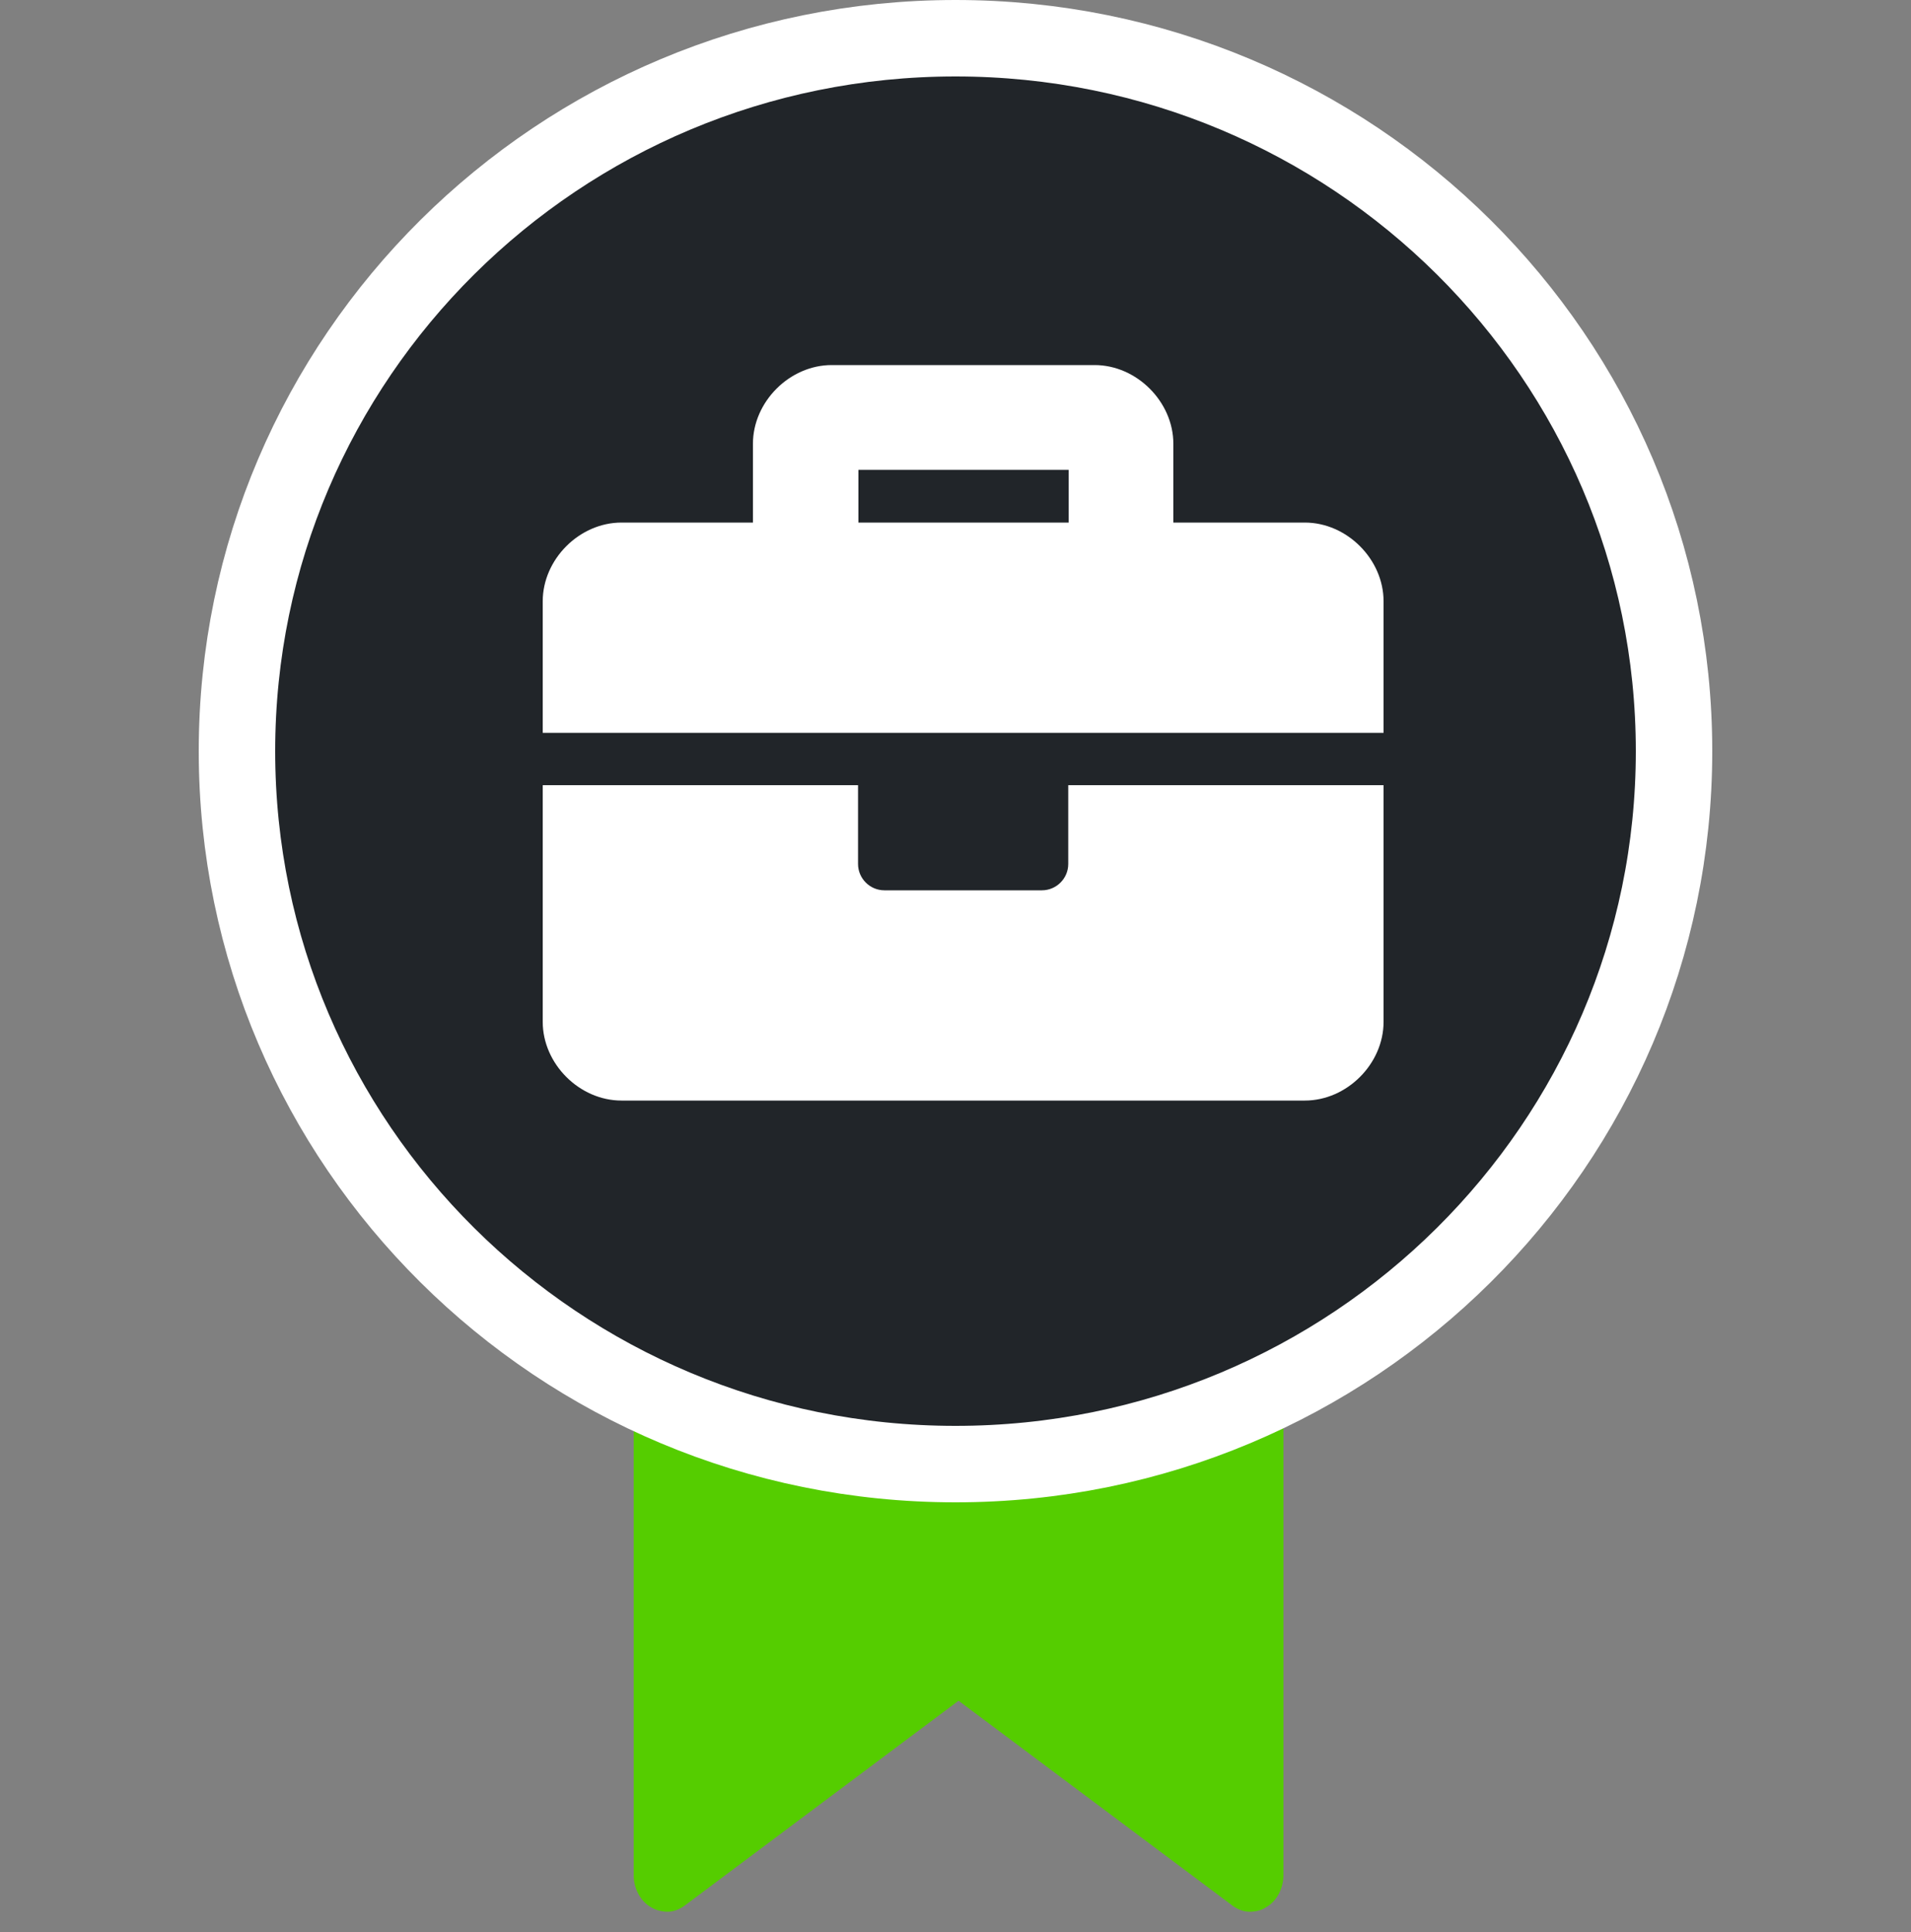
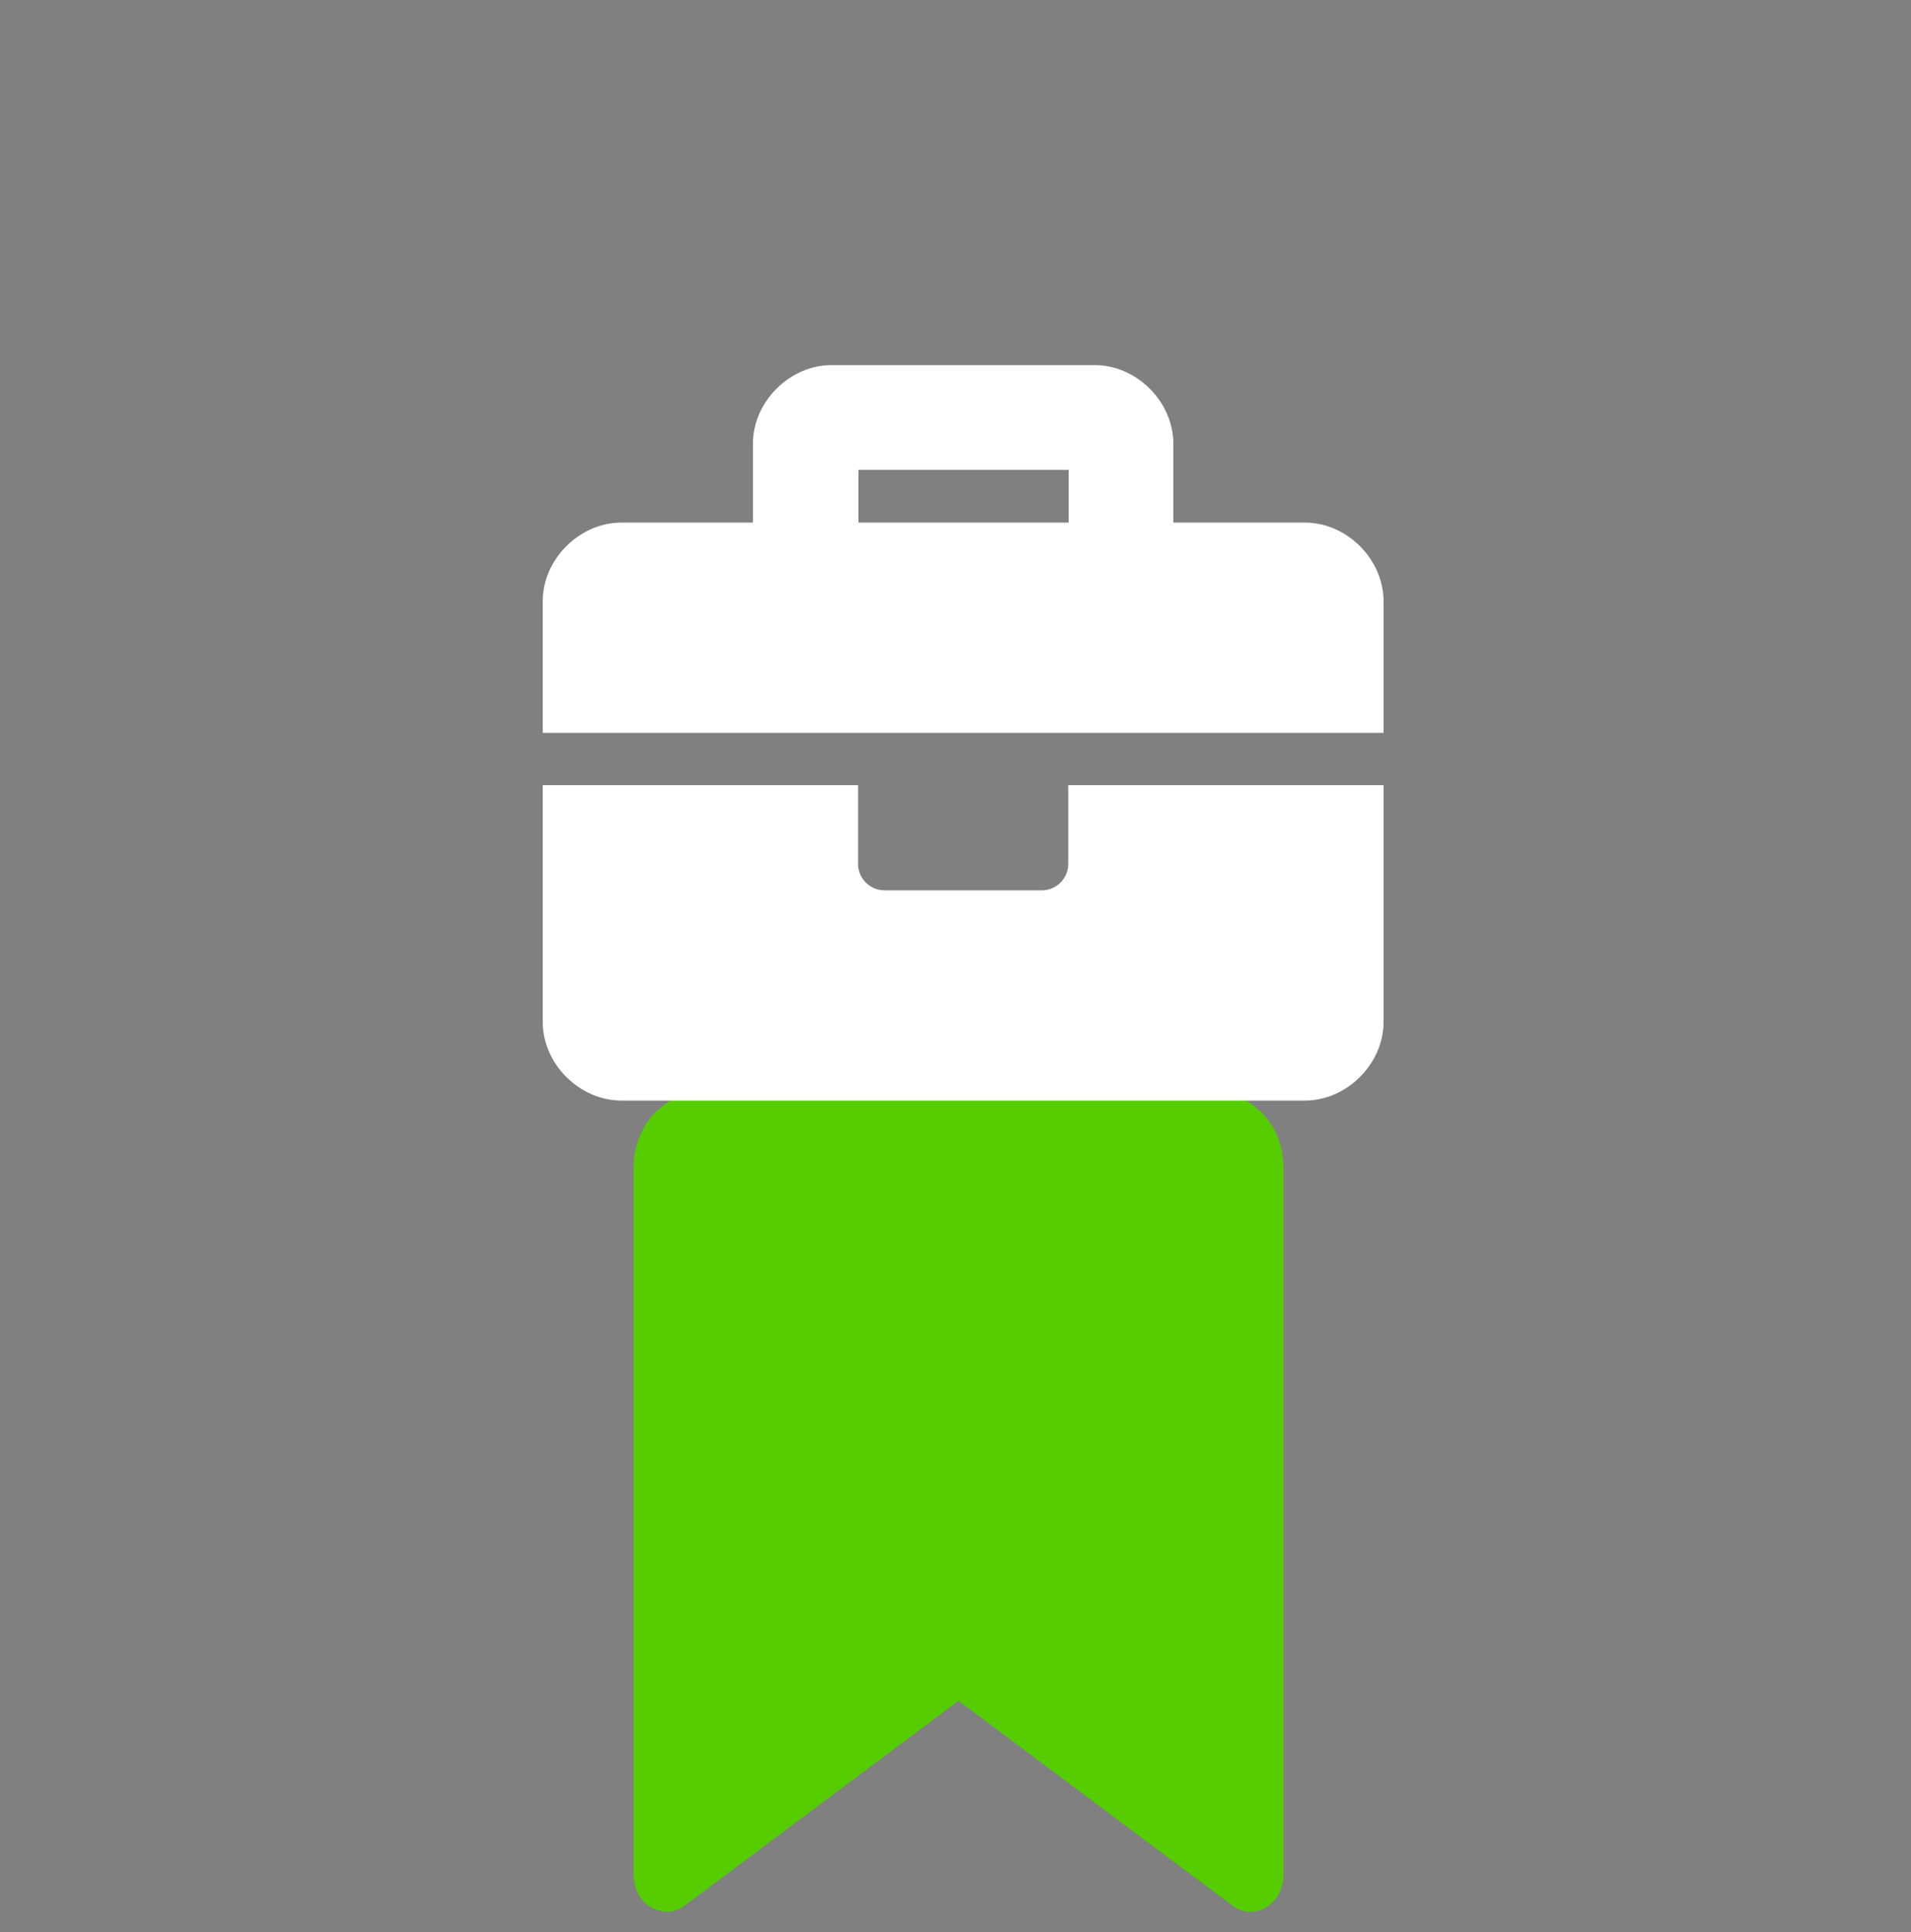
<svg xmlns="http://www.w3.org/2000/svg" id="Ebene_2" viewBox="0 0 50 50.54">
  <rect x="0" y="0" width="50" height="50.54" fill="#808080" stroke="none" />
  <defs>
    <style>.cls-1{fill:none;}.cls-2{fill:#55cd00;}.cls-3{fill:#fff;fill-rule:evenodd;}.cls-4{fill:#212529;stroke:#fff;stroke-width:2px;}</style>
  </defs>
  <g id="Ebene_1-2">
    <path class="cls-2" d="m24.13,23.86l-6.8,5.08c-.23.17-.42.41-.55.69-.13.28-.2.58-.2.9v18.52c0,.17.04.34.12.49.08.15.19.27.33.35.13.08.29.12.44.12.15,0,.3-.06.43-.15l7.18-5.37,7.18,5.37c.13.09.28.15.43.15.15,0,.31-.03.44-.12.14-.08.25-.2.33-.35.08-.15.12-.32.12-.49v-18.52c0-.31-.07-.62-.2-.9-.13-.28-.32-.51-.56-.69l-6.8-5.08c-.28-.21-.61-.32-.95-.32s-.67.11-.95.32h0Z" />
-     <path class="cls-4" d="m43.8,19.65c0,10.29-8.41,18.65-18.8,18.65S6.2,29.94,6.2,19.65,14.61,1,25,1s18.8,8.36,18.8,18.65Z" />
    <path class="cls-3" d="m31.18,19.17H14.2v-3.44c0-1.1.96-2.06,2.06-2.06h3.44v-2.06c0-1.1.96-2.06,2.06-2.06h6.88c1.1,0,2.06.96,2.06,2.06v2.06h3.44c1.1,0,2.06.96,2.06,2.06v3.44h-5.02Zm-2.39,9.62h5.35c1.1,0,2.06-.96,2.06-2.06v-6.19h-8.25v2.06c0,.38-.31.69-.69.69h-4.12c-.38,0-.69-.31-.69-.69v-2.06h-8.25v6.19c0,1.1.96,2.06,2.06,2.06h12.52Zm-.83-15.12h-5.5v-1.38h5.5v1.38Z" />
    <rect class="cls-1" y=".54" width="50" height="50" />
  </g>
</svg>